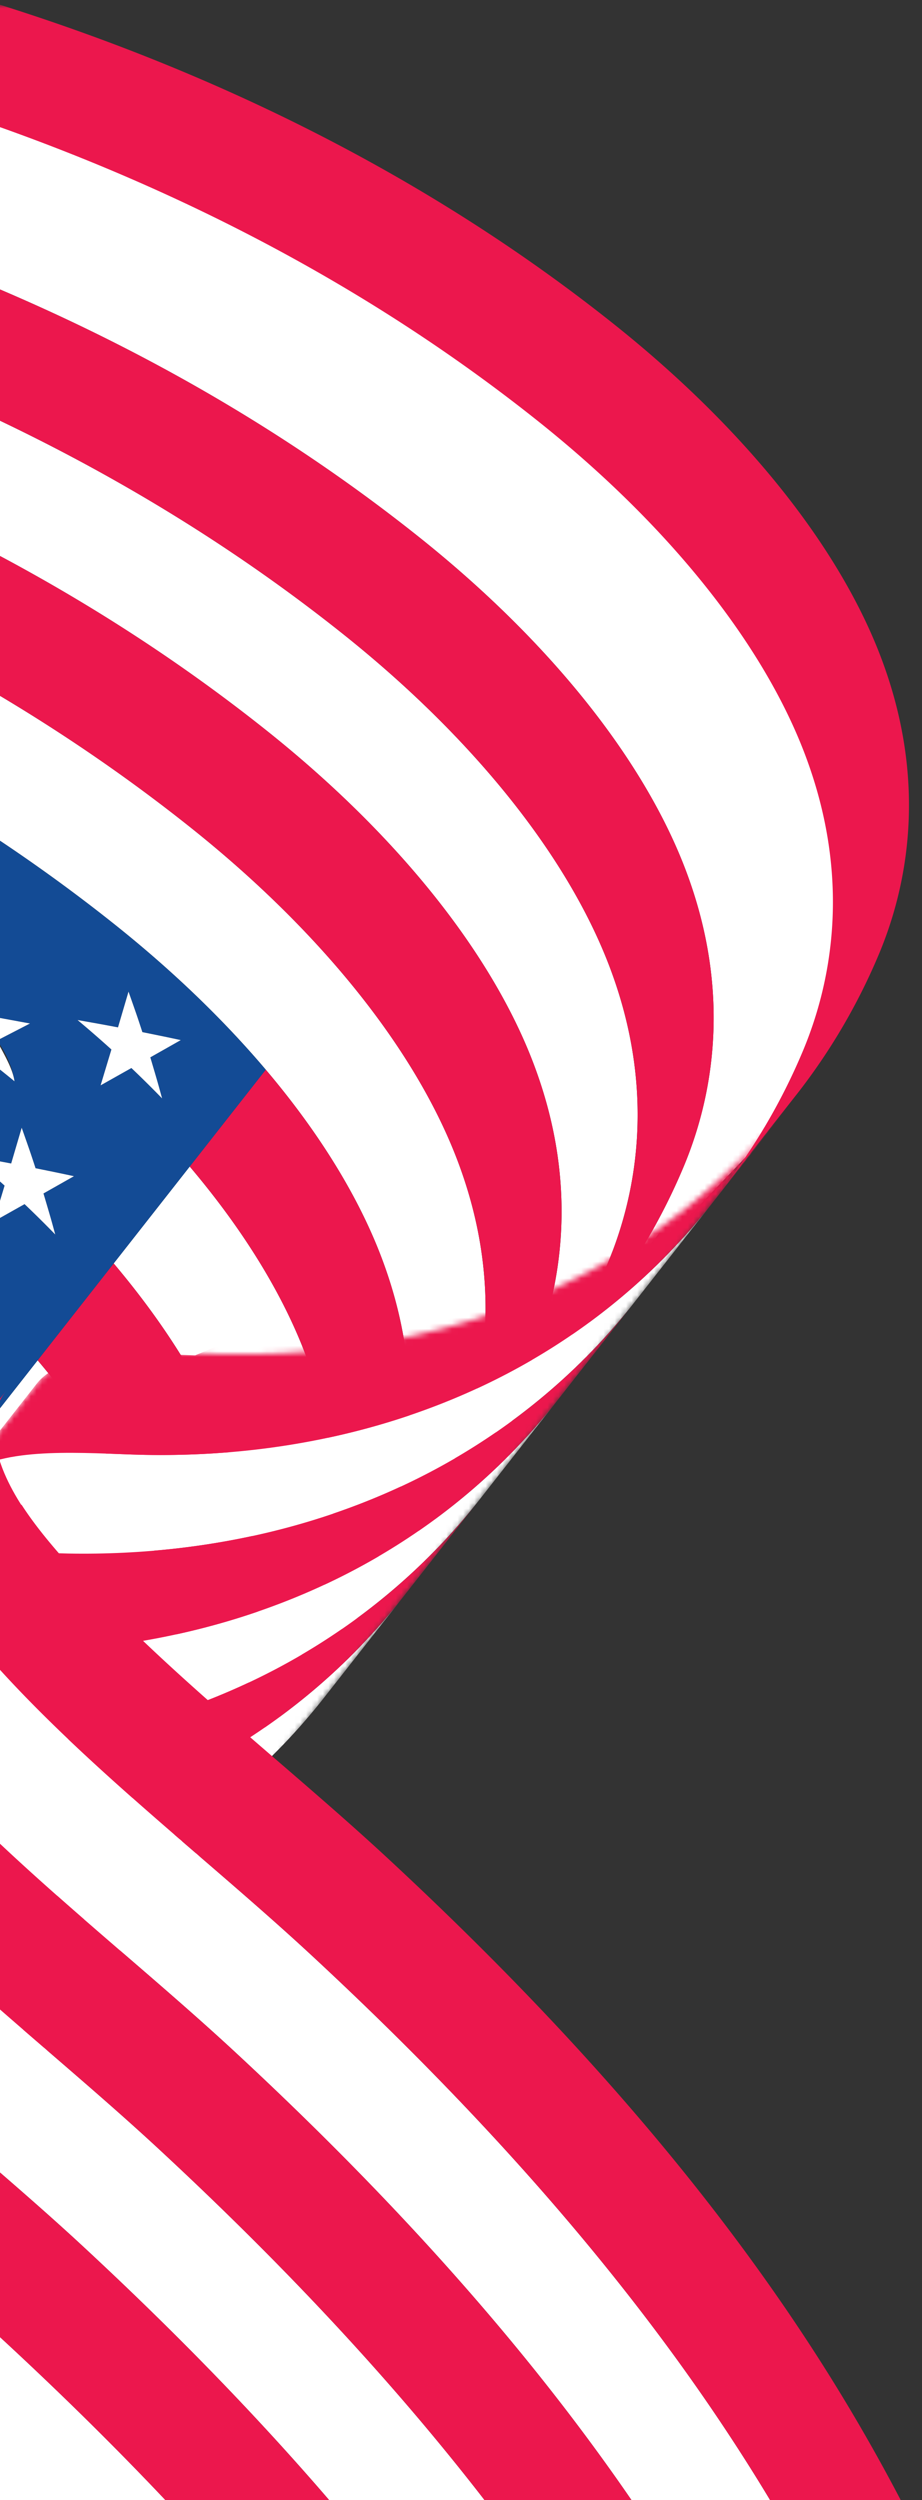
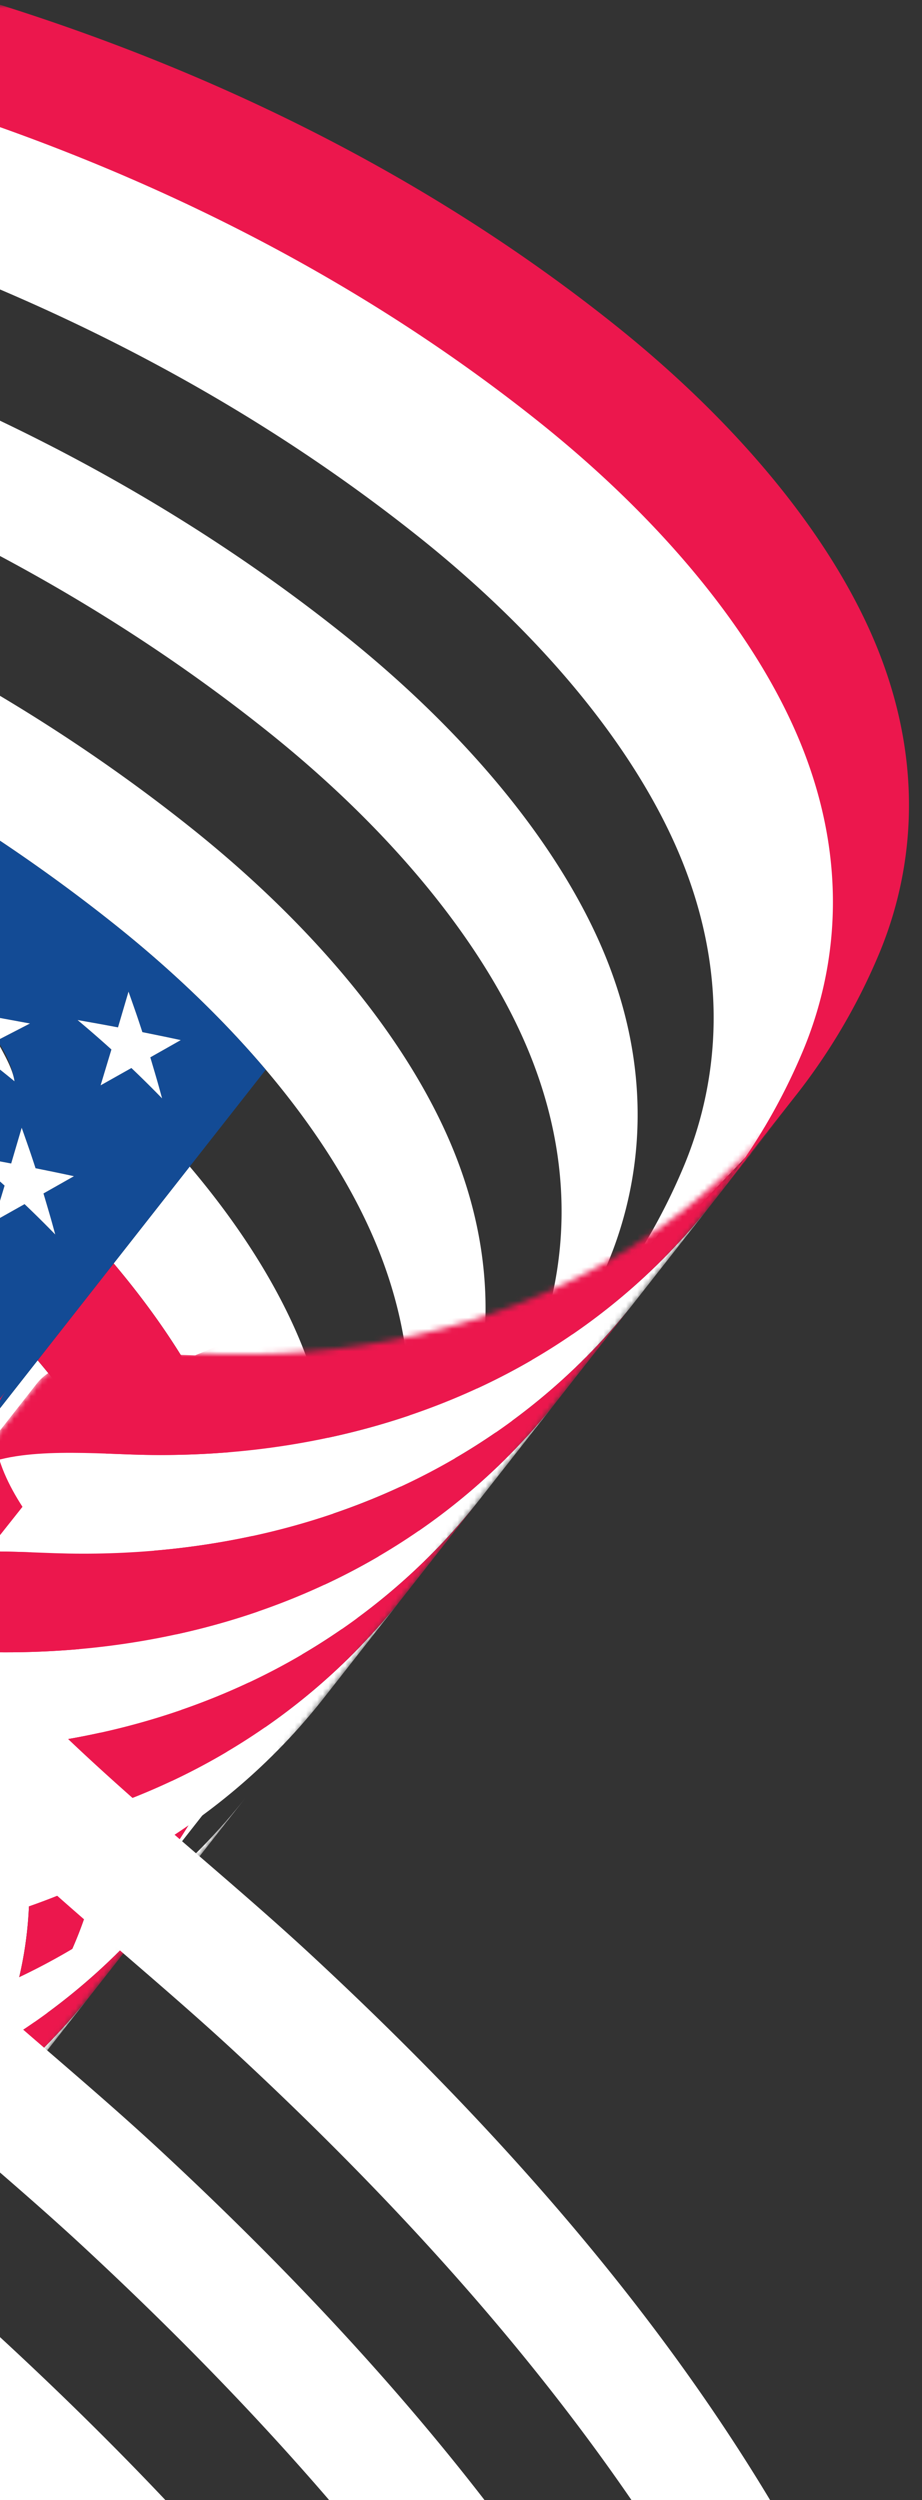
<svg xmlns="http://www.w3.org/2000/svg" width="164.214" height="444.96" fill="none" style="max-height:500px" viewBox="0 27 164.214 444.96">
  <rect x="0" y="27" width="164.214" height="444.96" fill="#333333" stroke="none" />
  <mask id="a" width="334" height="540" x="-92" y="0" maskUnits="userSpaceOnUse" style="mask-type:luminance">
    <path fill="#fff" d="M149.113 0-92 44.933.148 539.422l241.114-44.931L149.113.001Z" />
  </mask>
  <g mask="url(#a)">
    <path fill="#fff" d="m-118.89 48.583 13.543-17.243 8.387-4.232L-82.184 16.4 8.455 41.248l107.832 62.224 41.782 67.457-9.491 36.854-12.994 21.454-2.25 3.169-11.225 11.721-4.337 3.467-.542-1.892 2.01-2.852s1.229-2.715 1.371-2.983c.143-.267.967-1.849 1.517-3.124.55-1.275 1.352-3.192 1.352-3.192l12.701-40.334-3.125-9.555-30.029-52.573-10.412-8.75s-17.78-5.294-19.3-5.882c-1.52-.588-65.487-44.664-65.487-44.664l-34.291-13.075-46.091-12.456-28.693-8.06-17.648 10.377.006.004Z" />
    <path fill="#fff" d="M39.322 345.931a108.721 108.721 0 0 0 14.648-24.884c4.95-11.714 9.031-30.437.38-53.127-2.338-6.131-5.577-12.386-9.622-18.644-3.166-4.898-6.827-9.8-10.937-14.652l-13.543 17.243c46.688 55.334 17.846 94.556 5.53 111.306l13.544-17.242Zm-27.086 34.488a108.732 108.732 0 0 0 14.648-24.885c4.95-11.713 9.031-30.437.38-53.126-2.338-6.131-5.577-12.386-9.622-18.645-3.166-4.897-6.827-9.799-10.936-14.651l-13.544 17.243c4.11 4.849 7.77 9.751 10.937 14.651 4.045 6.261 7.284 12.513 9.622 18.644 8.651 22.69 4.57 41.414-.38 53.127a108.704 108.704 0 0 1-14.649 24.884l13.544-17.242Zm-27.087 34.485A108.702 108.702 0 0 0-.202 390.02c4.95-11.714 9.03-30.437.38-53.127-2.338-6.131-5.577-12.385-9.623-18.644-3.166-4.898-6.826-9.8-10.936-14.651l-13.543 17.242c4.109 4.849 7.77 9.751 10.936 14.652 4.046 6.261 7.284 12.513 9.622 18.644 8.652 22.689 4.57 41.413-.38 53.126a108.71 108.71 0 0 1-14.648 24.885l13.543-17.243Zm135.433-172.435a108.676 108.676 0 0 0 14.649-24.884c4.95-11.713 9.031-30.437.379-53.127-2.337-6.131-5.576-12.385-9.621-18.644-8.952-13.851-21.856-27.728-37.697-40.371-68.604-54.75-150.769-69.93-193.638-74.105l-13.543 17.243C-76.02 52.756 6.142 67.936 74.746 122.684c15.841 12.643 28.745 26.522 37.696 40.371 4.046 6.261 7.285 12.513 9.622 18.644 8.652 22.69 4.571 41.413-.379 53.127a108.676 108.676 0 0 1-14.649 24.884l13.543-17.243m-27.083 34.49a108.696 108.696 0 0 0 14.649-24.884c4.95-11.713 9.031-30.437.38-53.127-2.338-6.131-5.577-12.385-9.622-18.644-8.952-13.851-21.856-27.728-37.697-40.371-68.604-54.75-150.766-69.93-193.635-74.103l-13.543 17.243c42.869 4.175 125.031 19.355 193.635 74.103 15.841 12.643 28.745 26.522 37.696 40.371 4.046 6.261 7.285 12.513 9.622 18.644 8.652 22.69 4.57 41.413-.38 53.127A108.725 108.725 0 0 1 79.954 294.2l13.543-17.243Zm-27.085 34.488a108.707 108.707 0 0 0 14.648-24.884c4.95-11.714 9.031-30.437.38-53.127-2.338-6.131-5.577-12.386-9.622-18.644-8.952-13.851-21.855-27.728-37.697-40.371-68.604-54.75-150.766-69.93-193.635-74.103l-13.543 17.243c42.869 4.175 125.031 19.355 193.635 74.102 15.841 12.644 28.745 26.523 37.697 40.371 4.045 6.259 7.284 12.514 9.621 18.645 8.652 22.689 4.57 41.413-.38 53.126a108.71 108.71 0 0 1-14.648 24.885l13.544-17.243Z" />
    <path fill="#EC174D" d="M141.823 221.872a108.676 108.676 0 0 0 14.649-24.884c4.95-11.713 9.031-30.437.379-53.126-2.337-6.132-5.576-12.386-9.621-18.645-8.952-13.851-21.856-27.728-37.697-40.37C40.928 30.093-41.236 14.916-84.105 10.741l-13.543 17.242C-54.779 32.16 27.383 47.34 95.987 102.087c15.841 12.643 28.745 26.522 37.696 40.371 4.046 6.259 7.285 12.513 9.622 18.644 8.652 22.69 4.571 41.413-.379 53.127a108.676 108.676 0 0 1-14.649 24.884l13.543-17.243" />
-     <path fill="#EC174D" d="M107.039 259.714a108.676 108.676 0 0 0 14.649-24.884c4.95-11.713 9.031-30.437.379-53.127-2.337-6.131-5.576-12.385-9.622-18.644-8.951-13.851-21.855-27.728-37.696-40.371-68.604-54.75-150.766-69.93-193.635-74.103l-13.543 17.243c42.869 4.175 125.03 19.355 193.635 74.103 15.841 12.643 28.745 26.522 37.696 40.371 4.046 6.261 7.284 12.513 9.622 18.644 8.652 22.69 4.57 41.413-.379 53.127a108.755 108.755 0 0 1-14.649 24.884l13.543-17.243Z" />
-     <path fill="#EC174D" d="M79.95 294.2A108.704 108.704 0 0 0 94.6 269.316c4.95-11.714 9.031-30.437.38-53.127-2.338-6.131-5.577-12.385-9.623-18.644-8.951-13.851-21.855-27.728-37.696-40.371-68.604-54.75-150.766-69.93-193.635-74.103l-13.543 17.243c42.869 4.175 125.031 19.355 193.635 74.102 15.841 12.644 28.745 26.523 37.696 40.372 4.046 6.261 7.285 12.513 9.622 18.644 8.652 22.689 4.57 41.413-.38 53.126a108.707 108.707 0 0 1-14.648 24.885L79.95 294.2Z" />
-     <path fill="#EC174D" d="M52.865 328.688a108.704 108.704 0 0 0 14.648-24.884c4.95-11.714 9.031-30.437.38-53.127-2.338-6.131-5.577-12.385-9.622-18.644-8.952-13.851-21.855-27.728-37.696-40.371-68.605-54.75-150.767-69.93-193.636-74.103 42.869 4.175 125.032 19.355 193.636 74.103 10.24 8.171 19.25 16.86 26.76 25.722l-13.543 17.243c4.109 4.849 7.77 9.751 10.936 14.651 4.046 6.261 7.285 12.513 9.622 18.644 8.652 22.69 4.57 41.414-.38 53.127a108.7 108.7 0 0 1-14.648 24.884l13.543-17.243" />
    <path fill="#EC174D" d="M25.779 363.175c12.316-16.748 41.155-55.971-5.53-111.306L6.706 269.112c4.109 4.849 7.77 9.751 10.936 14.651 4.045 6.259 7.284 12.513 9.622 18.644 8.652 22.69 4.57 41.414-.38 53.127a108.704 108.704 0 0 1-14.648 24.884l13.543-17.243Z" />
    <path fill="#EC174D" d="M-1.307 397.661a108.725 108.725 0 0 0 14.649-24.884c4.95-11.714 9.03-30.437.38-53.127-2.338-6.131-5.578-12.386-9.623-18.644-3.166-4.898-6.827-9.8-10.936-14.652l-13.543 17.243c4.109 4.849 7.77 9.751 10.936 14.651 4.046 6.261 7.284 12.513 9.622 18.645 8.652 22.689 4.57 41.413-.38 53.126a108.702 108.702 0 0 1-14.648 24.884l13.543-17.242Z" />
    <path fill="#EC174D" d="M-28.393 432.149a108.704 108.704 0 0 0 14.648-24.884c4.95-11.714 9.031-30.437.38-53.127-2.338-6.131-5.577-12.386-9.622-18.644-3.166-4.898-6.827-9.8-10.936-14.651-3.002 3.821-7.003 8.915-10.005 12.739 4.109 4.848 7.77 9.75 10.936 14.651 4.045 6.258 7.284 12.513 9.622 18.644 8.652 22.69 4.57 41.413-.38 53.127a108.725 108.725 0 0 1-14.648 24.884l10.005-12.739Z" />
    <path fill="#134B95" d="m-168.525 124.554 1.734 3.435 6.486-2.355-5.338 4.509 1.983 3.536a388.475 388.475 0 0 0-5.269-.745l-5.301 4.525 2.161-4.936c-1.67-.213-3.299-.408-4.885-.591l6.232-2.455 2.197-4.923Zm31.651 5.063 2.69 3.951 7.398-1.815-5.678 4.3 2.864 4.093a411.634 411.634 0 0 0-6.366-1.429l-5.654 4.32 1.8-5.137c-2.062-.426-4.094-.83-6.098-1.214l7.217-1.952 1.827-5.117Zm37.281 9.22 3.316 4.642 7.976-1.099-5.894 4.023 3.414 4.827a377.088 377.088 0 0 0-7.053-2.332l-5.881 4.051 1.565-5.405a407.045 407.045 0 0 0-6.9-2.054l7.872-1.277 1.582-5.378m40.768 14.666 3.615 5.513 8.23-.201-5.984 3.678 3.636 5.737a348.144 348.144 0 0 0-7.335-3.455l-5.983 3.711 1.46-5.74a358.905 358.905 0 0 0-7.298-3.115l8.198-.421 1.461-5.707Zm41.766 21.283 3.587 6.559 8.152.866-5.951 3.267 3.535 6.822a301.033 301.033 0 0 0-7.216-4.791l-5.959 3.306 1.473-6.143a321.046 321.046 0 0 0-7.29-4.39l8.198.607 1.468-6.103m39.952 28.711c.962 2.688 1.047 2.943 2.467 7.207 2.575.515 2.815.567 6.837 1.418l-5.423 3.069c.824 2.726.895 2.984 2.095 7.306a194.935 194.935 0 0 0-5.463-5.407l-5.482 3.083 1.925-6.378a206.29 206.29 0 0 0-6.028-5.246c2.706.473 3.044.534 7.202 1.309l1.873-6.361m-186.153-64.628 2.251 3.668 6.98-2.108-5.523 4.412 2.462 3.791a435.199 435.199 0 0 0-5.866-1.057l-5.494 4.433 1.967-5.029a404.11 404.11 0 0 0-5.541-.874l6.763-2.228 1.996-5.009m34.822 6.996 3.045 4.275 7.728-1.478-5.804 4.171 3.179 4.437a403.785 403.785 0 0 0-6.758-1.853l-5.784 4.196 1.668-5.262a439.792 439.792 0 0 0-6.548-1.606l7.584-1.639 1.688-5.238m39.28 11.765 3.507 5.055 8.141-.674-5.955 3.86 3.568 5.259a367.857 367.857 0 0 0-7.246-2.864l-5.947 3.892 1.498-5.565a389.63 389.63 0 0 0-7.148-2.555l8.076-.875 1.508-5.533m41.611 17.844 3.643 6.015 8.231.312-5.983 3.48 3.625 6.259a323.658 323.658 0 0 0-7.323-4.095l-5.989 3.516 1.452-5.933a336.517 336.517 0 0 0-7.343-3.724l8.24.07 1.448-5.897m41.456 25.07 3.448 7.148 7.991 1.468-5.885 3.037c1.49 1.84 2.8 4.903 3.125 7.248a214.912 214.912 0 0 0-2.343-1.896 305.297 305.297 0 0 0-4.426-3.462l-5.9 3.077 1.53-6.368a300.125 300.125 0 0 0-7.136-5.111l8.076 1.188 1.518-6.326m-181.453-51.772 1.734 3.435 6.486-2.356-5.338 4.51 1.983 3.536a415.13 415.13 0 0 0-5.268-.746l-5.302 4.526 2.162-4.936a412.38 412.38 0 0 0-4.886-.591l6.232-2.456 2.197-4.922Zm31.651 5.063 2.691 3.95 7.397-1.814-5.681 4.3 2.864 4.094c-2.146-.5-4.271-.977-6.365-1.43l-5.654 4.32 1.8-5.137c-2.062-.426-4.095-.83-6.098-1.214l7.217-1.952 1.826-5.117m37.285 9.22 3.316 4.644 7.976-1.099-5.894 4.024 3.413 4.826a381.809 381.809 0 0 0-7.053-2.332l-5.878 4.051 1.565-5.405a416.549 416.549 0 0 0-6.9-2.055l7.872-1.277 1.583-5.377Zm40.765 14.666 3.615 5.513 8.23-.201-5.987 3.678 3.636 5.738A347.908 347.908 0 0 0-75.695 189l-5.983 3.71 1.457-5.739a359.388 359.388 0 0 0-7.297-3.115l8.2-.421 1.464-5.708Zm41.765 21.283 3.588 6.559 8.152.866-5.952 3.267 3.535 6.822c-2.394-1.64-4.8-3.235-7.215-4.791l-5.96 3.306 1.474-6.142a317.697 317.697 0 0 0-7.29-4.391l8.198.608 1.468-6.104m39.954 28.709c.961 2.687 1.047 2.942 2.467 7.206 2.578.517 2.659.533 6.837 1.418l-5.426 3.07c.824 2.723.895 2.984 2.096 7.306a192.164 192.164 0 0 0-5.464-5.407l-5.48 3.082 1.926-6.378a203.824 203.824 0 0 0-6.029-5.246c2.709.473 3.05.536 7.202 1.31l1.873-6.364m-186.058-64.744 2.251 3.67 6.981-2.108-5.523 4.415 2.461 3.791a435.199 435.199 0 0 0-5.866-1.057l-5.493 4.432 1.967-5.029c-1.881-.31-3.728-.599-5.541-.874l6.763-2.228 1.998-5.012m34.816 6.995 3.045 4.275 7.728-1.478-5.803 4.171 3.179 4.437a406.527 406.527 0 0 0-6.759-1.853l-5.783 4.195 1.667-5.261a424.878 424.878 0 0 0-6.548-1.606l7.584-1.639 1.69-5.241Zm39.281 11.77 3.507 5.055 8.141-.674-5.955 3.86 3.568 5.259a365.91 365.91 0 0 0-7.246-2.864l-5.946 3.891 1.497-5.564a381.824 381.824 0 0 0-7.148-2.555l8.076-.875 1.509-5.533m41.608 17.842 3.642 6.015 8.231.31-5.985 3.48 3.625 6.259a327.872 327.872 0 0 0-7.324-4.096l-5.988 3.517 1.452-5.933a341.33 341.33 0 0 0-7.343-3.725l8.239.071 1.45-5.898Zm41.456 25.073 3.449 7.148 7.99 1.468-5.887 3.037c1.49 1.84 2.8 4.903 3.125 7.249a203.285 203.285 0 0 0-2.343-1.896 298.572 298.572 0 0 0-4.425-3.463l-5.901 3.077 1.53-6.368a300.034 300.034 0 0 0-7.136-5.11l8.076 1.187 1.52-6.328m-181.547-51.649 1.734 3.435 6.486-2.356-5.337 4.51 1.98 3.536a412.293 412.293 0 0 0-5.268-.745l-5.302 4.526 2.162-4.936c-1.671-.213-3.3-.409-4.886-.592l6.232-2.455 2.197-4.922m31.653 5.062 2.691 3.95 7.397-1.814-5.678 4.3 2.865 4.096a421.014 421.014 0 0 0-6.366-1.43l-5.654 4.32 1.8-5.137c-2.062-.426-4.094-.83-6.098-1.213l7.219-1.956 1.827-5.117m37.279 9.221 3.316 4.642 7.974-1.099-5.894 4.024 3.413 4.826a384.313 384.313 0 0 0-7.053-2.332l-5.879 4.051 1.565-5.405a401.646 401.646 0 0 0-6.9-2.054l7.872-1.277 1.583-5.378m40.769 14.668 3.615 5.514 8.229-.202-5.984 3.678 3.637 5.737a358.452 358.452 0 0 0-7.336-3.455l-5.983 3.711 1.457-5.739a360.829 360.829 0 0 0-7.297-3.115l8.2-.424 1.461-5.707m41.766 21.285 3.587 6.559 8.152.867-5.951 3.266 3.532 6.823a309.446 309.446 0 0 0-7.215-4.792l-5.96 3.307 1.474-6.143a321.267 321.267 0 0 0-7.29-4.39l8.2.607 1.468-6.104m39.952 28.709c.96 2.683 1.047 2.941 2.467 7.207 1.718.345 3.997.817 6.837 1.418l-5.423 3.069c.824 2.726.895 2.984 2.093 7.306a193.574 193.574 0 0 0-5.464-5.406l-5.48 3.082 1.926-6.379a206.269 206.269 0 0 0-6.029-5.245c2.712.472 3.05.536 7.202 1.309l1.87-6.361Zm-186.07-64.726 2.251 3.668 6.98-2.109-5.523 4.413 2.462 3.791a435.199 435.199 0 0 0-5.866-1.057l-5.494 4.432 1.967-5.029c-1.881-.31-3.727-.599-5.541-.874l6.763-2.228 1.996-5.009m34.819 6.997 3.045 4.275 7.728-1.478-5.803 4.171 3.179 4.437a403.876 403.876 0 0 0-6.759-1.853l-5.783 4.195 1.668-5.261a430.63 430.63 0 0 0-6.548-1.606l7.584-1.639 1.687-5.238m39.281 11.768 3.507 5.054 8.141-.673-5.955 3.86 3.568 5.258a362.162 362.162 0 0 0-7.246-2.863l-5.947 3.891 1.498-5.565a389.108 389.108 0 0 0-7.148-2.555l8.077-.872 1.508-5.533m41.61 17.839 3.642 6.015 8.232.312-5.983 3.48 3.625 6.259a327.872 327.872 0 0 0-7.323-4.096l-5.989 3.517 1.452-5.933a336.794 336.794 0 0 0-7.343-3.725l8.239.071 1.448-5.897m41.457 25.073 3.448 7.147 7.991 1.469-5.885 3.036c1.49 1.84 2.8 4.903 3.125 7.248a214.41 214.41 0 0 0-2.343-1.895 298.058 298.058 0 0 0-4.425-3.463l-5.901 3.077 1.53-6.368a300.034 300.034 0 0 0-7.135-5.11l8.075 1.187 1.518-6.326m-181.531-51.674 1.734 3.436 6.486-2.356-5.338 4.509 1.983 3.536a390.613 390.613 0 0 0-5.268-.745l-5.302 4.526 2.162-4.936c-1.671-.213-3.3-.409-4.886-.592l6.232-2.455 2.197-4.923Zm31.651 5.063 2.691 3.951 7.397-1.814-5.678 4.299 2.864 4.093a420.874 420.874 0 0 0-6.366-1.429l-5.654 4.32 1.8-5.137a434.17 434.17 0 0 0-6.097-1.214l7.216-1.952 1.827-5.117Zm37.282 9.22 3.316 4.642 7.976-1.099-5.894 4.024 3.413 4.826a376.838 376.838 0 0 0-7.053-2.332l-5.881 4.051 1.565-5.405a407.045 407.045 0 0 0-6.9-2.054l7.872-1.277 1.583-5.378m40.768 14.669 3.615 5.513 8.229-.202-5.983 3.678 3.636 5.737a353.182 353.182 0 0 0-7.336-3.454l-5.982 3.71 1.46-5.739a362.086 362.086 0 0 0-7.298-3.115l8.201-.422 1.461-5.707m41.762 21.283 3.588 6.559 8.152.867-5.952 3.267 3.535 6.822a306.29 306.29 0 0 0-7.215-4.792l-5.96 3.306 1.474-6.142a317.64 317.64 0 0 0-7.29-4.39l8.198.607 1.468-6.103m39.952 28.709c.961 2.687 1.047 2.942 2.466 7.206 2.575.515 2.815.567 6.838 1.418l-5.424 3.069c.824 2.724.895 2.984 2.096 7.306a194.795 194.795 0 0 0-5.464-5.407l-5.482 3.083 1.926-6.378a206.29 206.29 0 0 0-6.03-5.246c2.71.473 3.05.536 7.203 1.309l1.873-6.361m-186.076-64.723 2.251 3.671 6.98-2.109-5.523 4.413 2.462 3.793a435.199 435.199 0 0 0-5.866-1.057l-5.492 4.432 1.965-5.026c-1.88-.31-3.727-.599-5.54-.874l6.765-2.228 1.996-5.009m34.818 6.989 3.045 4.275 7.728-1.478-5.803 4.171 3.179 4.437a406.527 406.527 0 0 0-6.759-1.853l-5.781 4.195 1.668-5.262a442.853 442.853 0 0 0-6.548-1.606l7.586-1.639 1.688-5.238m39.276 11.769 3.506 5.055 8.142-.674-5.955 3.86 3.567 5.258a359.796 359.796 0 0 0-7.246-2.863l-5.946 3.888 1.495-5.561a381.824 381.824 0 0 0-7.148-2.555l8.076-.875 1.509-5.533Zm41.612 17.841 3.643 6.015 8.23.31-5.982 3.48 3.625 6.258a328.466 328.466 0 0 0-7.323-4.095l-5.986 3.516 1.452-5.93a337.94 337.94 0 0 0-7.343-3.725l8.241.07 1.449-5.897m41.451 25.074 3.449 7.147 7.99 1.469-5.885 3.037c1.49 1.839 2.8 4.902 3.126 7.248a204.147 204.147 0 0 0-2.343-1.896 305.401 305.401 0 0 0-4.426-3.463l-5.9 3.077 1.53-6.368a299.834 299.834 0 0 0-7.136-5.11l8.078 1.187 1.518-6.326m-181.531-51.676 1.734 3.435 6.485-2.356-5.337 4.51 1.98 3.536a412.586 412.586 0 0 0-5.268-.746l-5.302 4.526 2.162-4.936c-1.67-.213-3.299-.408-4.886-.591l6.232-2.456 2.197-4.922m31.653 5.062 2.691 3.951 7.397-1.814-5.678 4.3 2.865 4.095a421.014 421.014 0 0 0-6.366-1.43l-5.654 4.321 1.8-5.137a434.17 434.17 0 0 0-6.097-1.214l7.218-1.956 1.827-5.116m37.279 9.22 3.317 4.645 7.976-1.099-5.894 4.023 3.413 4.827a376.916 376.916 0 0 0-7.053-2.333l-5.879 4.051 1.566-5.405a413.696 413.696 0 0 0-6.901-2.054l7.872-1.277 1.583-5.378Zm40.768 14.664 3.615 5.513 8.229-.201-5.984 3.678 3.637 5.737a348.164 348.164 0 0 0-7.336-3.455l-5.983 3.711 1.458-5.74a373.953 373.953 0 0 0-7.298-3.115l8.2-.424 1.461-5.707m41.766 21.285 3.587 6.56 8.152.866-5.951 3.267 3.532 6.823a306.29 306.29 0 0 0-7.215-4.792l-5.96 3.306 1.474-6.142a317.94 317.94 0 0 0-7.29-4.391l8.2.607 1.469-6.103m39.951 28.711c.962 2.688 1.048 2.943 2.467 7.206 2.578.518 2.66.533 6.838 1.418l-5.424 3.07c.825 2.726.895 2.984 2.093 7.306a194.8 194.8 0 0 0-5.464-5.407l-5.479 3.083 1.926-6.379a206.133 206.133 0 0 0-6.029-5.245c2.711.472 3.05.536 7.202 1.309l1.873-6.361m19.29 20.446 13.544-17.243 13.543-17.242 13.543-17.243 13.543-17.243 13.543-17.242 13.544-17.243c-7.51-8.862-16.523-17.551-26.76-25.722-68.605-54.75-150.767-69.93-193.636-74.103l-91.264 116.193c42.869 4.175 125.03 19.353 193.635 74.102 10.24 8.171 19.25 16.861 26.76 25.723a93816.6 93816.6 0 0 0 10.005-12.739" />
    <path fill="#fff" d="m-10.087 217.164 1.53-6.368a300.117 300.117 0 0 0-7.136-5.11l8.076 1.187 1.518-6.325 3.448 7.147 7.991 1.469-5.885 3.036c1.053 2.121 2.81 4.901 3.125 7.249a203.505 203.505 0 0 0-2.343-1.896 298.504 298.504 0 0 0-4.426-3.463l-5.9 3.077M-1.108 244.397l1.926-6.378a202.422 202.422 0 0 0-6.029-5.246c4.19.744 4.53.804 7.202 1.309l1.873-6.363c1.496 4.249 1.583 4.504 2.467 7.206 4.058.824 4.302.872 6.837 1.418l-5.426 3.07c1.25 4.221 1.352 4.567 2.096 7.305a193.495 193.495 0 0 0-5.464-5.406l-5.48 3.082M17.918 220.171l1.926-6.379a206.269 206.269 0 0 0-6.029-5.245c4.27.756 4.525.803 7.202 1.309l1.873-6.361c1.496 4.249 1.584 4.504 2.467 7.206 3.974.807 4.3.873 6.837 1.418l-5.423 3.07c1.25 4.224 1.353 4.569 2.095 7.305a193.55 193.55 0 0 0-5.463-5.406l-5.482 3.083" />
    <mask id="b" width="311" height="275" x="-170" y="223" maskUnits="userSpaceOnUse" style="mask-type:luminance">
      <path fill="#fff" d="m6.83 272.905-176.011 224.1c4.655-5.928 17.914-5.428 28.218-5.041 1.77.068 3.445.131 4.984.158 26.801.473 51.798-6.107 72.304-19.028 11.005-6.936 20.58-15.573 28.433-25.573L140.772 223.42c-7.854 10.001-17.431 18.638-28.433 25.574-20.504 12.922-45.503 19.503-72.304 19.027-1.54-.027-3.212-.087-4.984-.157-10.304-.387-23.563-.887-28.219 5.041H6.83Z" />
    </mask>
    <g mask="url(#b)">
      <path fill="#fff" d="M43.949 346.689c-7.854 10-17.43 18.638-28.433 25.574-20.504 12.922-45.503 19.503-72.304 19.027-1.54-.027-3.212-.088-4.985-.157-1.167-.044-2.373-.09-3.6-.127l-13.792 17.557c1.228.037 2.434.084 3.602.127 1.77.068 3.445.13 4.984.157 26.8.474 51.797-6.106 72.304-19.027 11.005-6.936 20.579-15.573 28.433-25.574l13.79-17.557Zm-27.58 35.114c-7.854 10.001-17.43 18.638-28.433 25.574-20.503 12.922-45.503 19.503-72.303 19.027-1.54-.027-3.212-.088-4.985-.157-1.168-.044-2.374-.09-3.601-.127l-13.791 17.557c1.227.038 2.433.084 3.601.127 1.77.068 3.445.13 4.984.158 26.8.473 51.798-6.107 72.304-19.028 11.005-6.936 20.58-15.573 28.433-25.574l13.791-17.557Zm-27.581 35.117c-7.854 10.001-17.43 18.638-28.433 25.574-20.504 12.922-45.503 19.503-72.304 19.027a232.257 232.257 0 0 1-4.984-.157c-1.168-.044-2.374-.09-3.602-.127l-13.79 17.557c1.227.038 2.433.084 3.601.127 1.77.068 3.445.131 4.984.158 26.8.473 51.797-6.107 72.304-19.028 11.005-6.936 20.579-15.573 28.433-25.574l13.79-17.557ZM126.69 241.341c-7.854 10-17.431 18.638-28.433 25.573-20.504 12.923-45.503 19.504-72.304 19.028-1.54-.027-3.211-.088-4.984-.158-10.304-.387-23.563-.886-28.219 5.041l-13.79 17.557c4.655-5.927 17.914-5.427 28.218-5.04a253 253 0 0 0 4.984.157c26.8.474 51.798-6.107 72.304-19.027 11.005-6.936 20.579-15.573 28.433-25.574l13.791-17.557Zm-27.582 35.117c-7.853 10-17.43 18.638-28.433 25.573-20.503 12.923-45.503 19.504-72.303 19.028-1.54-.027-3.212-.088-4.985-.158-10.303-.387-23.563-.886-28.218 5.041l-13.791 17.557c4.656-5.927 17.915-5.427 28.219-5.04 1.77.067 3.444.13 4.984.157 26.8.474 51.797-6.107 72.303-19.027 11.003-6.936 20.58-15.573 28.434-25.574l13.79-17.557ZM71.53 311.572c-7.854 10-17.43 18.638-28.433 25.573-20.504 12.923-45.503 19.504-72.304 19.028a232.64 232.64 0 0 1-4.984-.158c-10.304-.387-23.563-.886-28.218 5.041L-76.2 378.614c4.655-5.928 17.914-5.428 28.218-5.041 1.77.068 3.445.13 4.984.157 26.8.474 51.798-6.107 72.304-19.027 11.005-6.936 20.58-15.573 28.433-25.574l13.791-17.557Z" />
      <path fill="#EC174D" d="M34.761 268.23c-10.304-.387-23.563-.887-28.218 5.04l-13.791 17.558c4.655-5.928 17.914-5.428 28.218-5.041 1.77.068 3.445.13 4.985.158 26.8.473 51.797-6.107 72.303-19.028 11.005-6.936 20.579-15.573 28.433-25.574l13.791-17.557" />
      <path fill="#EC174D" d="M140.48 223.784c-7.854 10-17.43 18.638-28.433 25.573l28.433-25.573ZM112.901 258.9c-7.854 10.001-17.43 18.638-28.433 25.574-20.503 12.923-45.503 19.503-72.303 19.027-1.54-.027-3.212-.087-4.985-.157-10.304-.387-23.563-.887-28.218 5.041l-13.791 17.557c4.655-5.928 17.915-5.428 28.218-5.041 1.77.068 3.445.131 4.985.158 26.8.473 51.797-6.107 72.303-19.028 11.005-6.936 20.58-15.573 28.433-25.574l13.791-17.557Z" />
      <path fill="#EC174D" d="M85.32 294.015c-7.855 10.001-17.431 18.638-28.434 25.574-20.503 12.922-45.503 19.503-72.303 19.027-1.54-.027-3.212-.088-4.985-.157-10.304-.387-23.563-.887-28.218 5.04l-13.791 17.558c4.655-5.928 17.914-5.428 28.218-5.041 1.77.068 3.445.13 4.984.158 26.8.473 51.798-6.107 72.304-19.028 11.003-6.936 20.58-15.573 28.433-25.574l13.791-17.557ZM30.158 364.246c-7.854 10.001-17.43 18.639-28.433 25.574-20.504 12.923-45.503 19.504-72.304 19.028-1.54-.028-3.211-.088-4.984-.158-1.168-.043-2.374-.089-3.601-.127l-13.791 17.558c1.227.037 2.433.083 3.601.126 1.77.068 3.445.131 4.984.158 26.8.473 51.798-6.107 72.304-19.028 11.003-6.935 20.58-15.573 28.433-25.573l13.791-17.558Z" />
      <path fill="#EC174D" d="M2.579 399.36c-7.854 10.001-17.43 18.638-28.433 25.574-20.504 12.922-45.503 19.503-72.304 19.027-1.54-.027-3.211-.087-4.984-.157-1.168-.043-2.374-.09-3.601-.127l-13.791 17.557c1.227.038 2.433.084 3.601.127 1.77.068 3.445.131 4.984.158 26.8.473 51.797-6.107 72.304-19.028 11.003-6.935 20.579-15.573 28.433-25.574l13.79-17.557Z" />
    </g>
    <path fill="#EC174D" d="M4.004 295.186c-2.442-3.77-4.466-7.991-4.959-12.25-.392-3.369.288-6.157 2.025-8.347l-13.598 17.138c-1.736 2.191-2.417 4.977-2.025 8.348.493 4.259 2.518 8.483 4.96 12.25l13.597-17.139Z" />
    <path fill="#fff" d="M85.384 640.193c-6.803-21.223-16.465-42.445-28.72-63.083a328.562 328.562 0 0 0-6.61-10.661c-18.827-29.131-43.758-57.942-75.891-87.743-6.334-5.875-13.185-11.786-19.81-17.5-13.704-11.824-27.87-24.05-39.356-37.454-1.928-2.251-4.16-5.006-6.128-8.051l-13.566 17.273c1.968 3.044 4.2 5.799 6.129 8.05 11.483 13.403 25.652 25.63 39.355 37.454 6.625 5.714 13.477 11.625 19.81 17.5 32.133 29.799 57.067 58.612 75.892 87.743a328.737 328.737 0 0 1 6.61 10.661c12.252 20.638 21.916 41.86 28.72 63.084l13.565-17.273Zm-27.13 34.545c-6.804-21.224-16.466-42.446-28.72-63.084a330.922 330.922 0 0 0-6.61-10.661c-18.828-29.13-43.759-57.941-75.895-87.742-6.333-5.875-13.185-11.786-19.81-17.5-13.703-11.824-27.869-24.05-39.355-37.454-1.929-2.252-4.161-5.006-6.129-8.051l-13.566 17.272c1.968 3.045 4.201 5.8 6.129 8.051 11.483 13.402 25.652 25.63 39.355 37.454 6.626 5.714 13.477 11.625 19.81 17.5 32.134 29.799 57.067 58.612 75.893 87.743a328.77 328.77 0 0 1 6.61 10.661c12.252 20.638 21.916 41.86 28.72 63.084l13.565-17.273m-27.129 34.544c-6.803-21.223-16.465-42.446-28.72-63.084a330.976 330.976 0 0 0-6.61-10.661c-18.827-29.13-43.758-57.941-75.892-87.742-6.333-5.875-13.184-11.786-19.81-17.501-13.703-11.823-27.869-24.049-39.355-37.453-1.929-2.252-4.161-5.006-6.129-8.051l-13.565 17.272c1.967 3.045 4.2 5.8 6.128 8.051 11.484 13.402 25.652 25.63 39.356 37.454 6.625 5.714 13.476 11.625 19.81 17.5 32.133 29.799 57.067 58.612 75.892 87.743a328.733 328.733 0 0 1 6.61 10.661c12.252 20.638 21.916 41.86 28.72 63.083l13.565-17.272Zm135.659-172.72c-6.804-21.223-16.466-42.445-28.72-63.084a330.318 330.318 0 0 0-6.61-10.66c-18.828-29.131-43.758-57.942-75.892-87.743-6.334-5.875-13.185-11.786-19.81-17.5-13.703-11.824-27.87-24.05-39.355-37.454-1.93-2.251-4.162-5.006-6.13-8.051L-23.3 329.342c1.968 3.045 4.2 5.8 6.129 8.051 11.483 13.402 25.652 25.63 39.355 37.454 6.625 5.714 13.477 11.625 19.81 17.5 32.134 29.799 57.067 58.612 75.892 87.743a327.516 327.516 0 0 1 6.61 10.661c12.252 20.638 21.917 41.86 28.72 63.084l13.566-17.273Zm-27.131 34.545c-6.804-21.224-16.466-42.446-28.72-63.084a330.355 330.355 0 0 0-6.61-10.661c-18.828-29.13-43.758-57.941-75.892-87.743-6.334-5.875-13.185-11.785-19.81-17.5-13.704-11.823-27.87-24.049-39.356-37.453-1.928-2.252-4.16-5.007-6.128-8.051l-13.566 17.272c1.968 3.044 4.2 5.799 6.129 8.051 11.483 13.402 25.652 25.63 39.355 37.453 6.625 5.715 13.477 11.625 19.81 17.501 32.134 29.798 57.067 58.611 75.892 87.742a331.095 331.095 0 0 1 6.61 10.661c12.252 20.639 21.917 41.861 28.72 63.084l13.566-17.272Zm-27.132 34.542c-6.803-21.224-16.465-42.446-28.72-63.084a328.737 328.737 0 0 0-6.61-10.661c-18.827-29.13-43.758-57.942-75.892-87.743-6.333-5.875-13.185-11.786-19.81-17.5-13.703-11.824-27.869-24.05-39.355-37.454-1.929-2.251-4.161-5.006-6.129-8.05l-13.565 17.272c1.967 3.044 4.2 5.799 6.128 8.051 11.484 13.402 25.652 25.63 39.356 37.453 6.625 5.715 13.476 11.625 19.81 17.5 32.133 29.799 57.067 58.612 75.892 87.743a330.918 330.918 0 0 1 6.61 10.661c12.252 20.638 21.916 41.86 28.72 63.084l13.565-17.272Z" />
-     <path fill="#EC174D" d="M180.346 519.29c-6.803-21.223-16.465-42.446-28.72-63.084a329.684 329.684 0 0 0-6.61-10.661c-18.827-29.13-43.758-57.941-75.892-87.742-6.333-5.876-13.185-11.786-19.81-17.501-13.703-11.823-27.869-24.049-39.355-37.453-1.929-2.252-4.161-5.006-6.129-8.051L-9.735 312.07c1.967 3.045 4.2 5.8 6.128 8.051 11.484 13.402 25.653 25.63 39.356 37.454 6.625 5.714 13.476 11.625 19.81 17.5 32.133 29.799 57.067 58.612 75.892 87.743a330.318 330.318 0 0 1 6.61 10.66c12.252 20.639 21.916 41.861 28.72 63.084l13.565-17.272ZM153.215 553.835c-6.803-21.224-16.465-42.446-28.719-63.084a331.028 331.028 0 0 0-6.61-10.661c-18.828-29.131-43.759-57.942-75.892-87.743-6.334-5.875-13.185-11.786-19.81-17.5-13.704-11.824-27.87-24.05-39.356-37.454-1.928-2.251-4.161-5.006-6.128-8.051l-13.566 17.273c1.967 3.044 4.2 5.799 6.129 8.051 11.483 13.402 25.652 25.63 39.355 37.453 6.625 5.715 13.476 11.625 19.81 17.5 32.133 29.799 57.067 58.612 75.892 87.743a330.355 330.355 0 0 1 6.61 10.661c12.252 20.638 21.916 41.86 28.72 63.084l13.565-17.272ZM126.083 588.379c-6.803-21.223-16.465-42.446-28.72-63.084a330.922 330.922 0 0 0-6.61-10.661c-18.827-29.13-43.758-57.941-75.891-87.742-6.334-5.876-13.185-11.786-19.81-17.501-13.704-11.823-27.87-24.049-39.356-37.453-1.928-2.252-4.16-5.006-6.128-8.051l-13.566 17.272c1.968 3.045 4.2 5.799 6.129 8.051 11.483 13.402 25.652 25.63 39.355 37.453 6.625 5.715 13.477 11.625 19.81 17.501 32.133 29.799 57.067 58.612 75.892 87.742a330.918 330.918 0 0 1 6.61 10.661c12.252 20.639 21.916 41.861 28.72 63.084l13.565-17.272ZM98.95 622.921c-6.804-21.223-16.466-42.445-28.72-63.083a328.737 328.737 0 0 0-6.61-10.661c-18.828-29.131-43.758-57.942-75.892-87.743-6.334-5.875-13.185-11.786-19.81-17.5-13.703-11.824-27.87-24.05-39.355-37.454-1.93-2.251-4.162-5.006-6.13-8.051l-13.565 17.273c1.968 3.044 4.2 5.799 6.129 8.05 11.483 13.403 25.652 25.63 39.355 37.454 6.625 5.714 13.477 11.625 19.81 17.5 32.134 29.799 57.067 58.612 75.892 87.743a328.562 328.562 0 0 1 6.61 10.661c12.252 20.638 21.917 41.86 28.72 63.084l13.566-17.273ZM71.819 657.468c-6.804-21.223-16.466-42.446-28.72-63.084a330.918 330.918 0 0 0-6.61-10.661c-18.827-29.13-43.758-57.941-75.892-87.743-6.333-5.875-13.185-11.785-19.81-17.5-13.703-11.823-27.87-24.049-39.355-37.453-1.929-2.252-4.161-5.007-6.129-8.051l-13.566 17.272c1.968 3.045 4.2 5.799 6.129 8.051 11.483 13.402 25.652 25.63 39.356 37.453 6.625 5.715 13.476 11.625 19.81 17.501 32.133 29.798 57.066 58.611 75.894 87.742a328.737 328.737 0 0 1 6.61 10.661c12.252 20.638 21.916 41.86 28.72 63.084l13.565-17.273M44.687 692.01c-6.803-21.223-16.465-42.446-28.72-63.084a330.922 330.922 0 0 0-6.61-10.661c-18.827-29.13-43.758-57.941-75.892-87.743-6.333-5.875-13.185-11.785-19.81-17.5-13.703-11.823-27.869-24.049-39.355-37.453-1.929-2.252-4.161-5.007-6.129-8.051l-13.565 17.272c1.967 3.045 4.2 5.799 6.128 8.051 11.484 13.402 25.652 25.63 39.356 37.453 6.625 5.715 13.476 11.625 19.81 17.501 32.133 29.798 57.067 58.611 75.892 87.742a330.953 330.953 0 0 1 6.61 10.661c12.252 20.639 21.916 41.861 28.72 63.084l13.565-17.272ZM17.554 726.555c-6.804-21.224-16.465-42.446-28.72-63.084a328.737 328.737 0 0 0-6.61-10.661c-18.827-29.13-43.758-57.942-75.892-87.743-6.333-5.875-13.185-11.786-19.81-17.5-13.703-11.824-27.869-24.05-39.355-37.454-1.929-2.251-4.161-5.006-6.129-8.05l-10.4 13.24c1.968 3.045 4.2 5.799 6.129 8.051 11.483 13.402 25.652 25.63 39.355 37.453 6.625 5.715 13.477 11.626 19.81 17.501 32.133 29.799 57.067 58.612 75.892 87.742a330.918 330.918 0 0 1 6.61 10.661C-9.314 697.35.35 718.572 7.154 739.795l10.4-13.24Z" />
  </g>
</svg>